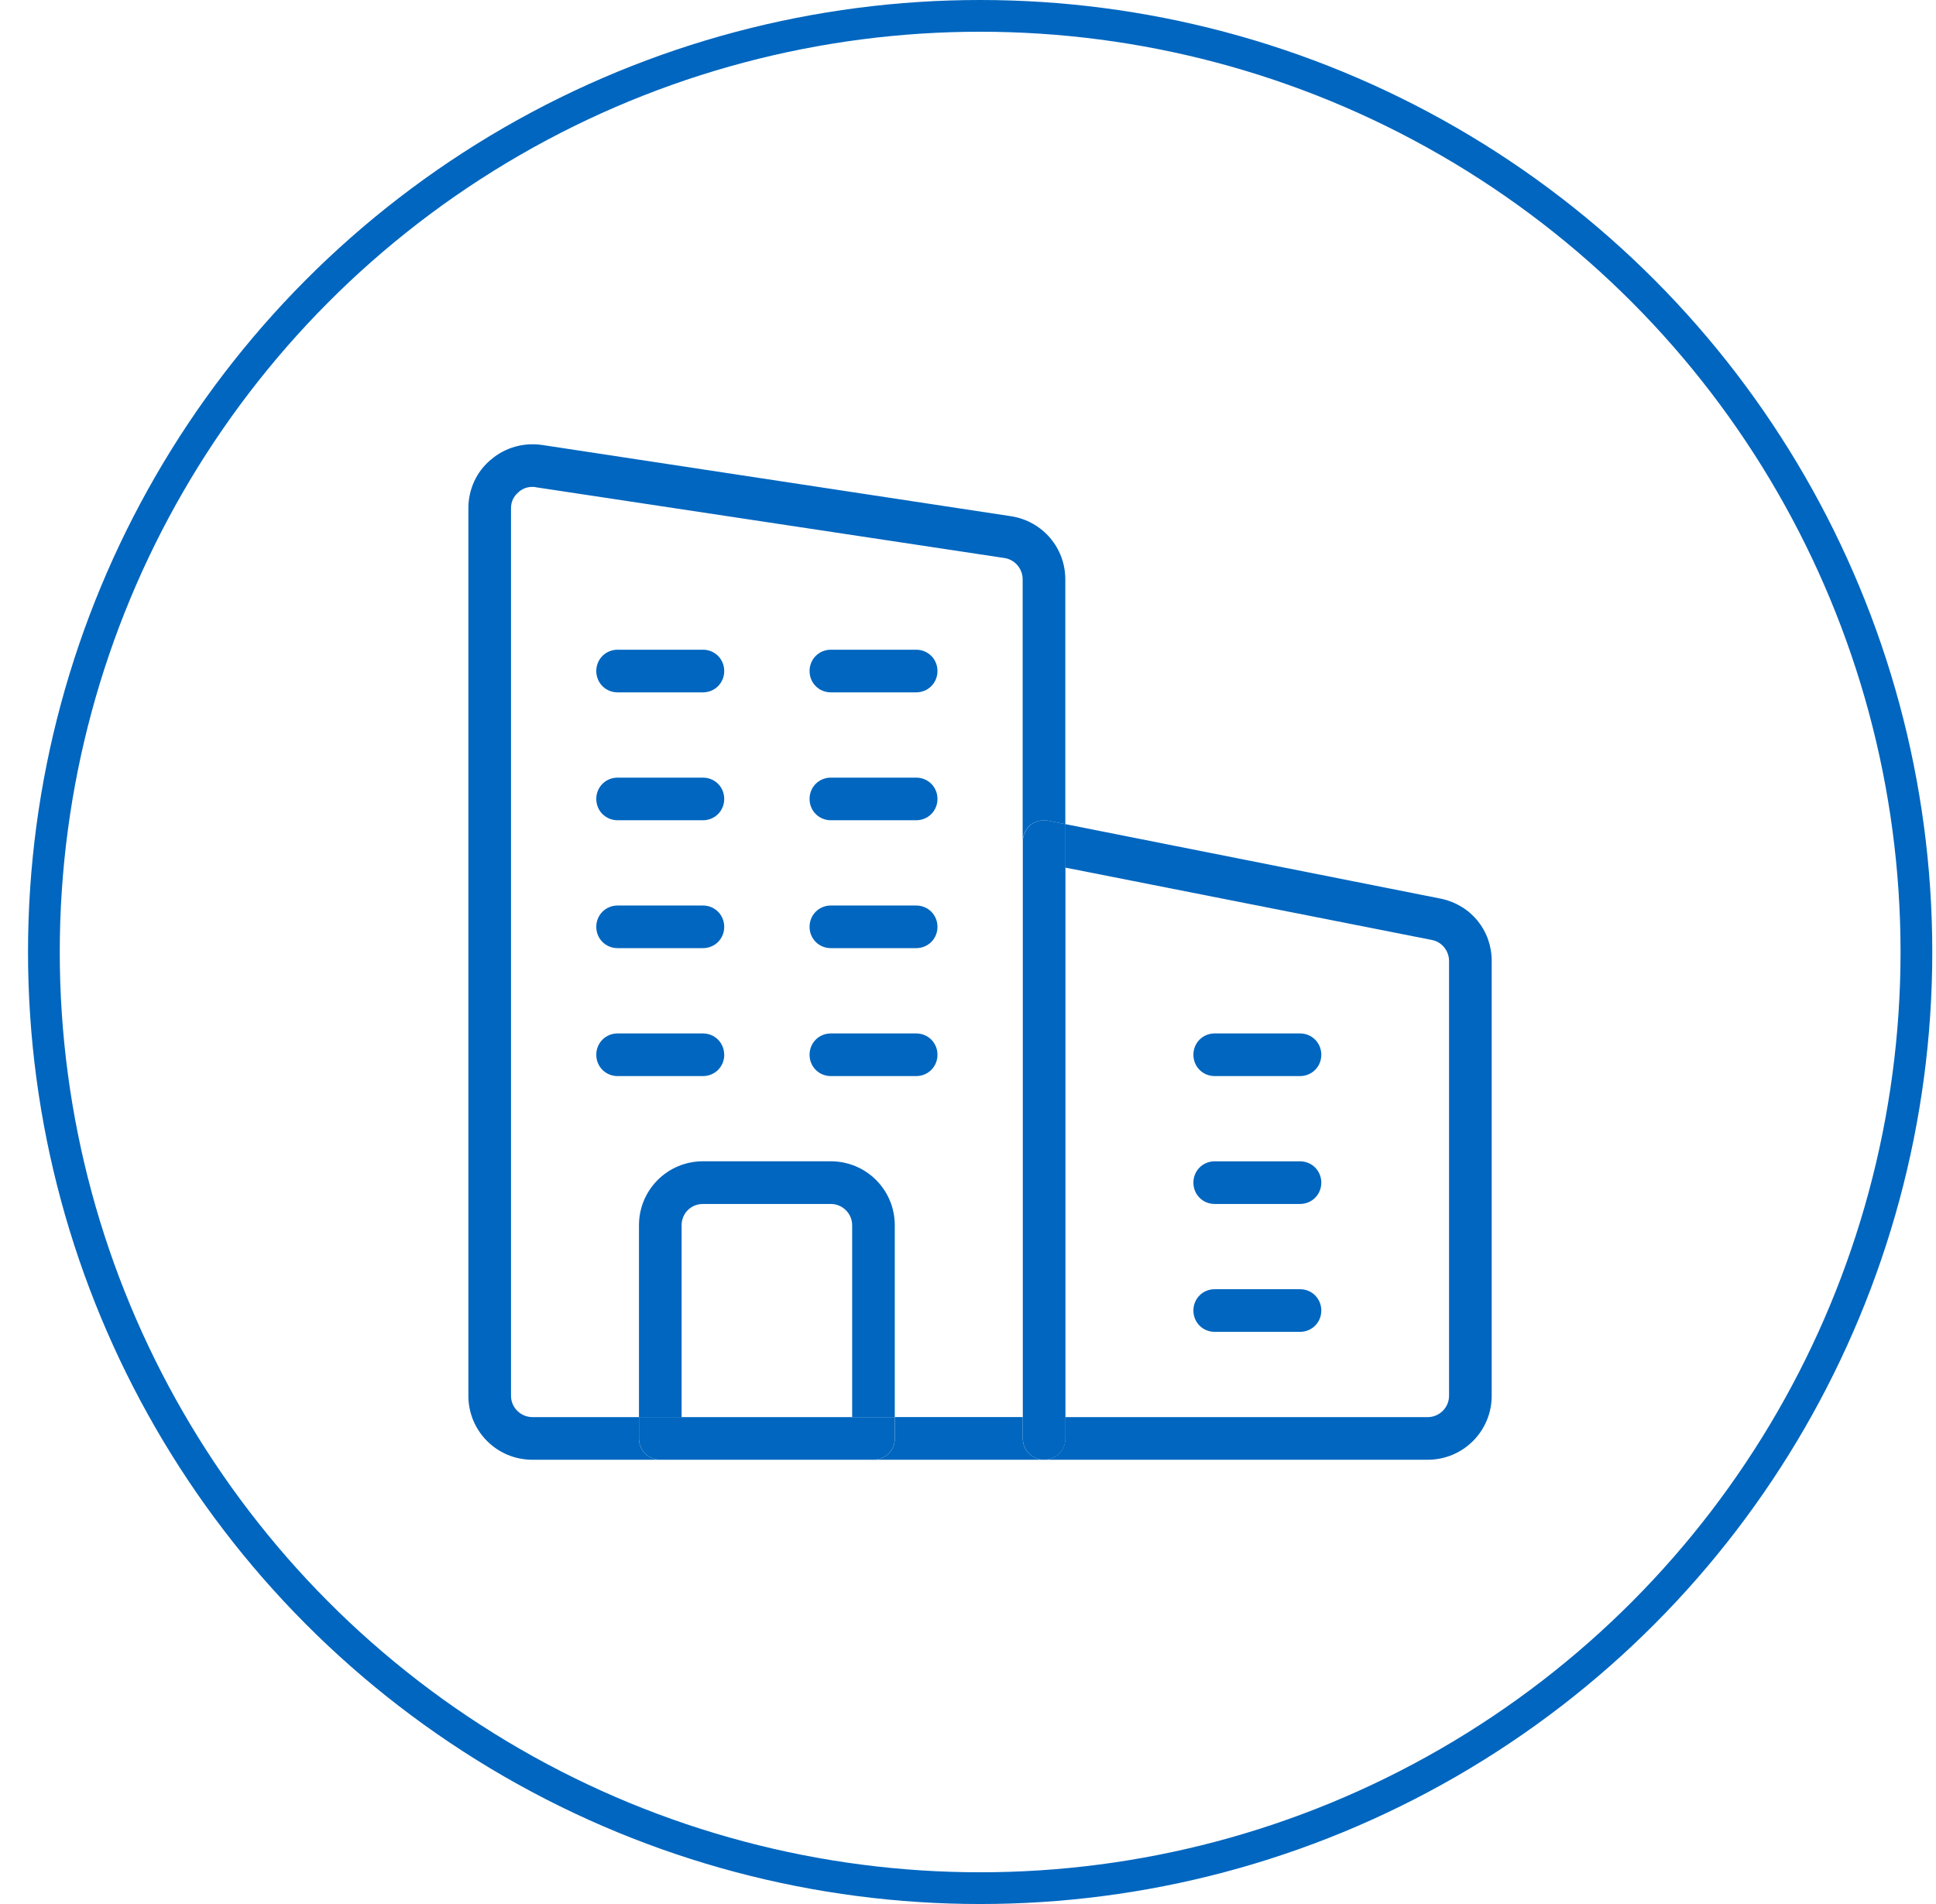
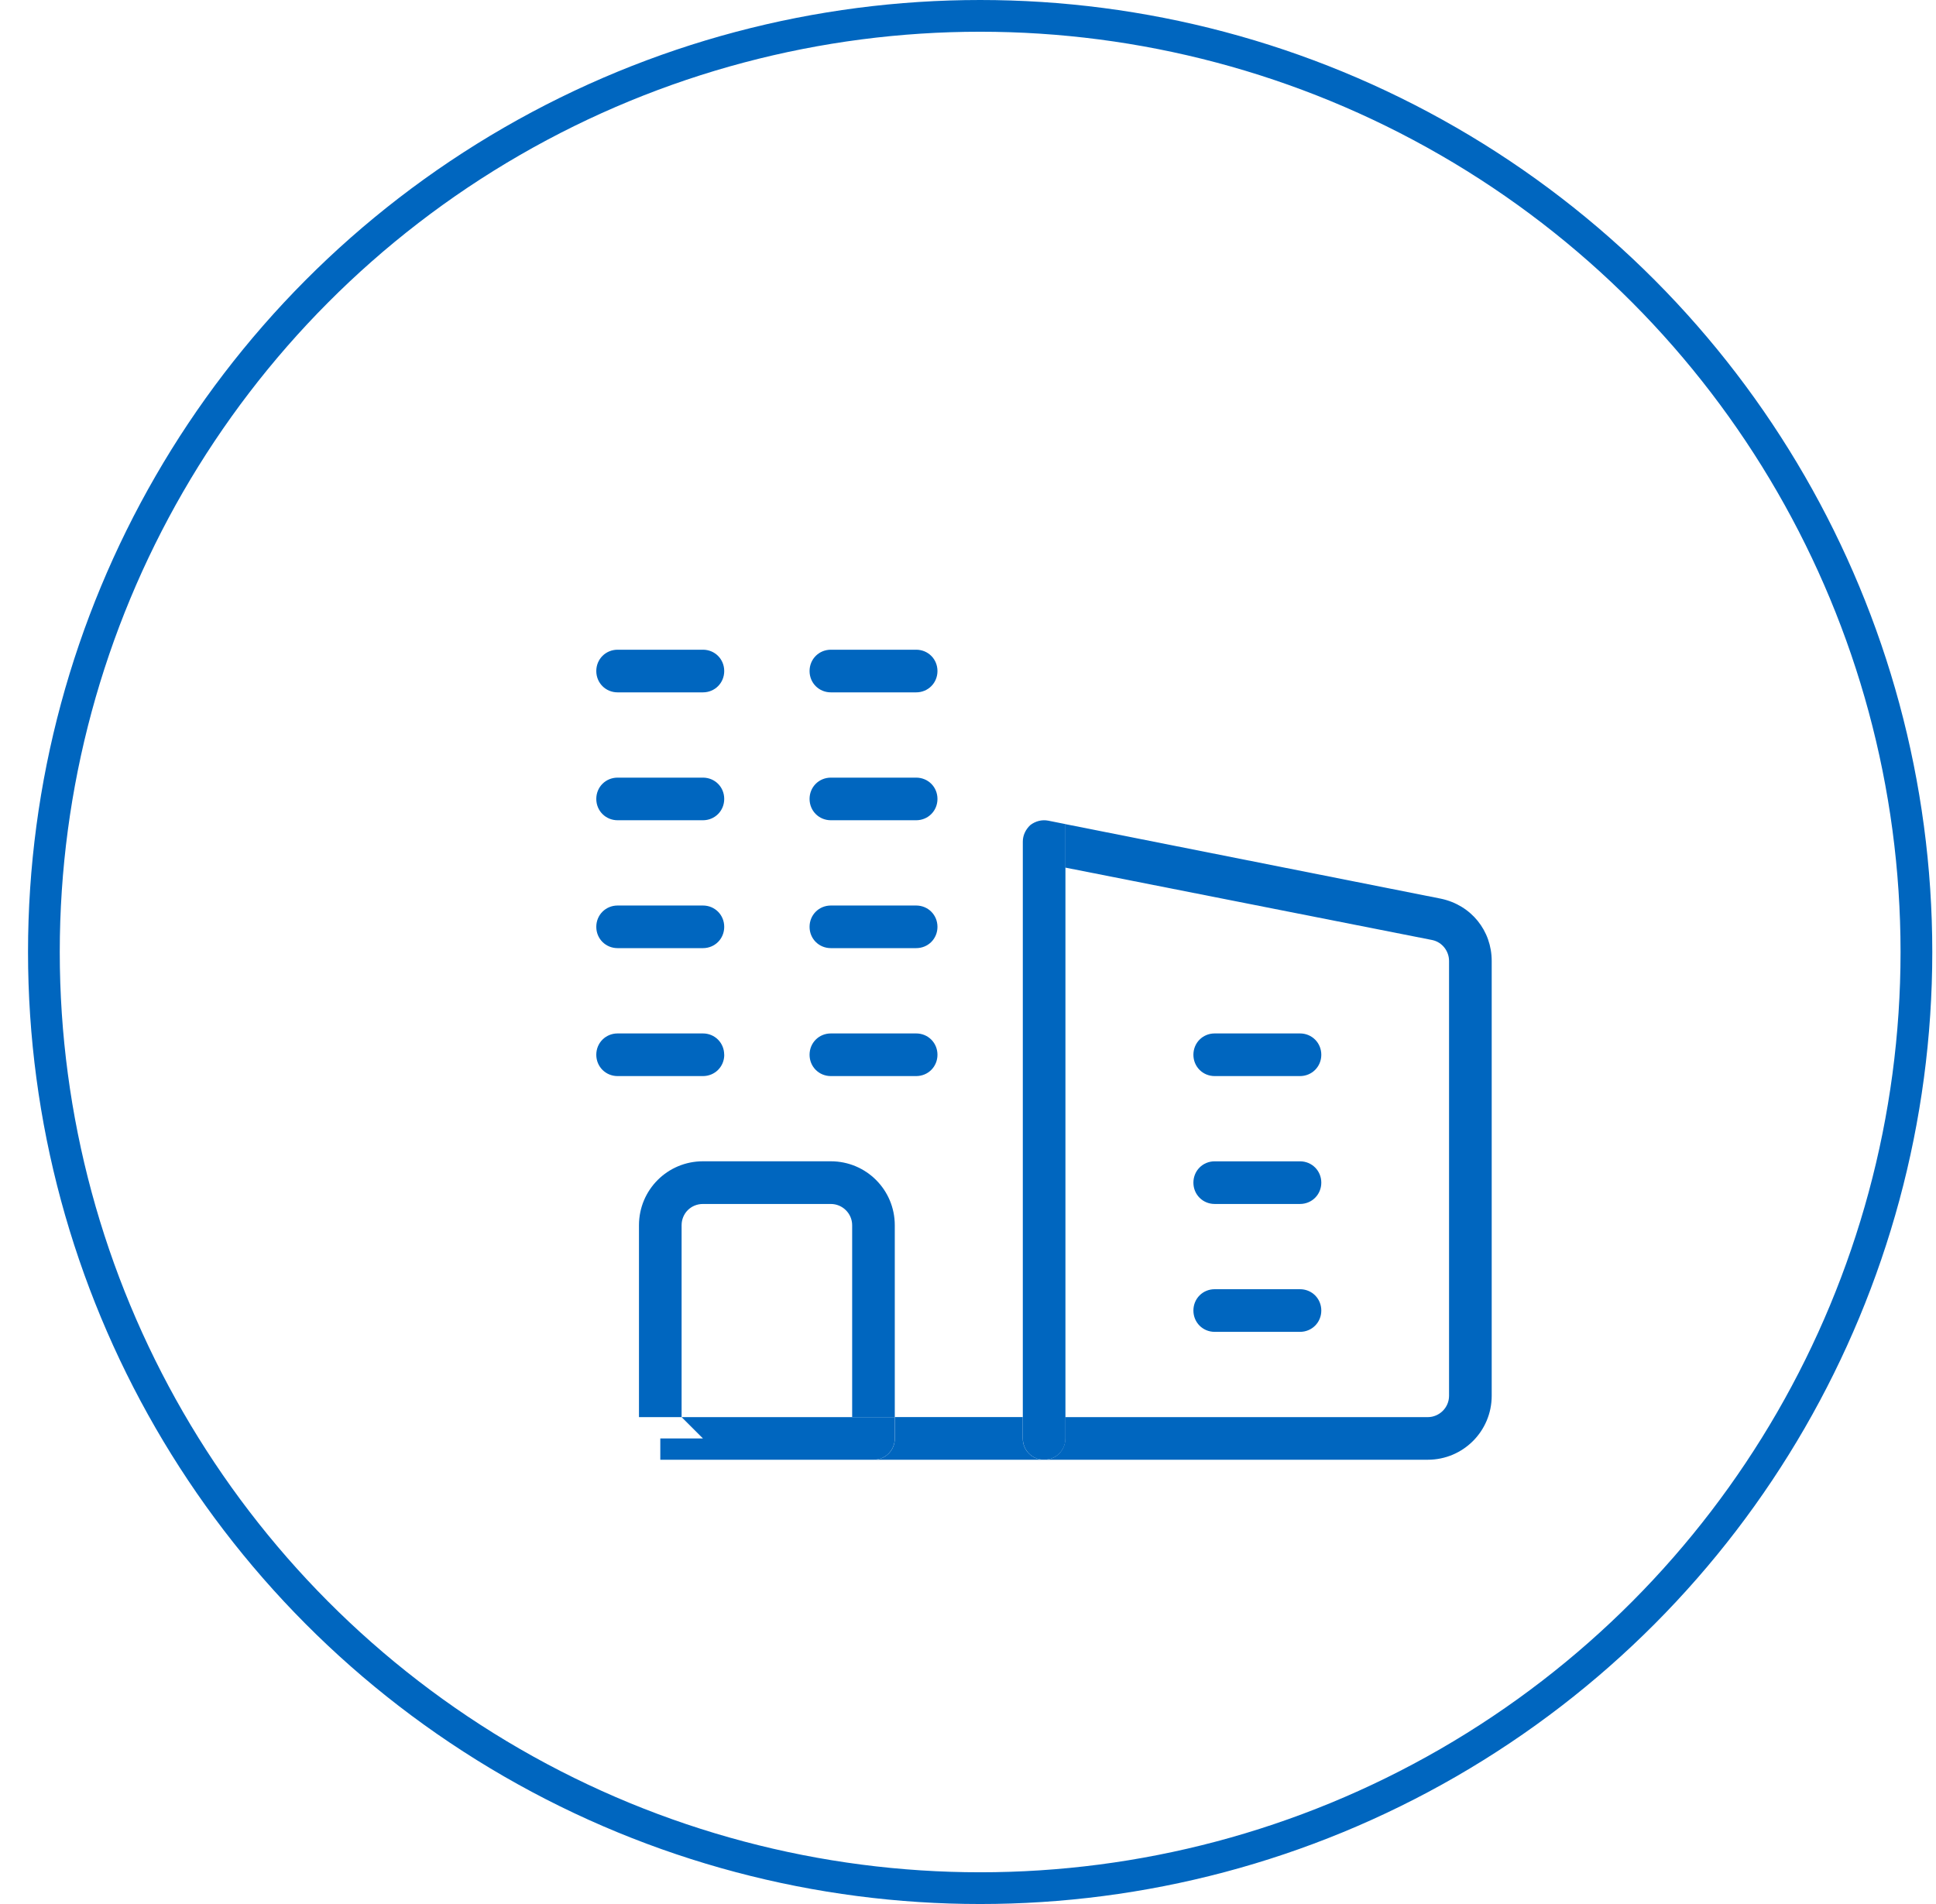
<svg xmlns="http://www.w3.org/2000/svg" width="61" height="60" fill="none" viewBox="0 0 61 60">
  <circle cx="30.883" cy="30" r="29.5" stroke="#0066bf" />
  <path fill="#0066bf" d="M33.566 25.97l11.836 2.35c.954.202 1.599 1.008 1.599 1.962v13.703C47 45.1 46.1 46 44.985 46h-12.09c.376 0 .671-.295.671-.672v-.671h11.42c.362 0 .671-.296.671-.672V30.282c0-.31-.215-.591-.524-.658L33.566 27.34v-1.37z" />
  <path fill="#0066bf" d="M40.96 32.566c.376 0 .672.296.672.672 0 .376-.296.672-.672.672h-2.687c-.376 0-.671-.296-.671-.672 0-.376.295-.672.671-.672h2.687zM40.96 36.596c.376 0 .672.296.672.672 0 .376-.296.672-.672.672h-2.687c-.376 0-.671-.296-.671-.672 0-.376.295-.672.671-.672h2.687zM40.96 40.626c.376 0 .672.296.672.672 0 .376-.296.672-.672.672h-2.687c-.376 0-.671-.296-.671-.672 0-.376.295-.672.671-.672h2.687zM33.57 45.328c0 .376-.296.672-.672.672-.376 0-.671-.296-.671-.672V26.52c0-.202.094-.39.241-.524.162-.121.363-.175.565-.134l.537.107v19.359z" />
  <path fill="#0066bf" d="M32.225 44.657v.671c0 .376.296.672.672.672h-5.374c.377 0 .672-.296.672-.672v-.672h4.03zM28.866 20.474c.377 0 .672.296.672.672 0 .376-.295.672-.672.672H26.18c-.377 0-.672-.296-.672-.672 0-.376.295-.672.672-.672h2.686zM29.538 25.176c0 .376-.295.672-.672.672H26.18c-.377 0-.672-.296-.672-.672 0-.376.295-.671.672-.671h2.686c.377 0 .672.295.672.671zM28.866 28.535c.377 0 .672.296.672.672 0 .376-.295.671-.672.671H26.18c-.377 0-.672-.295-.672-.671 0-.376.295-.672.672-.672h2.686zM28.866 32.566c.377 0 .672.296.672.672 0 .376-.295.672-.672.672H26.18c-.377 0-.672-.296-.672-.672 0-.376.295-.672.672-.672h2.686zM22.82 33.238c0 .376-.296.672-.672.672H19.46c-.376 0-.672-.296-.672-.672 0-.376.296-.672.672-.672h2.687c.376 0 .671.296.671.672zM22.148 20.474c.376 0 .671.296.671.672 0 .376-.295.672-.671.672H19.46c-.376 0-.672-.296-.672-.672 0-.376.296-.672.672-.672h2.687zM22.148 24.505c.376 0 .671.295.671.671 0 .376-.295.672-.671.672H19.46c-.376 0-.672-.296-.672-.672 0-.376.296-.671.672-.671h2.687zM22.148 28.535c.376 0 .671.296.671.672 0 .376-.295.671-.671.671H19.46c-.376 0-.672-.295-.672-.671 0-.376.296-.672.672-.672h2.687zM26.85 38.611c0-.376-.309-.671-.672-.671h-4.03c-.376 0-.672.295-.672.671v6.046h-1.343V38.61c0-1.115.9-2.015 2.015-2.015h4.03c1.115 0 2.015.9 2.015 2.015v6.046H26.85V38.61z" />
-   <path fill="#0066bf" d="M21.476 44.657h6.717v.671c0 .376-.295.672-.671.672h-6.717c-.377 0-.672-.296-.672-.672v-.672h1.343z" />
-   <path fill="#0066bf" d="M17.109 14.026l14.764 2.244c.98.161 1.693.994 1.693 1.988v7.711l-.538-.107c-.201-.04-.402.013-.564.134-.148.135-.242.323-.242.524v-8.262c0-.336-.241-.618-.564-.672l-14.764-2.23c-.04-.013-.08-.013-.121-.013-.161 0-.309.053-.43.161-.161.134-.242.309-.242.51v27.97c0 .377.31.672.672.672h3.358v.672c0 .376.296.672.672.672h-4.03c-1.115 0-2.015-.9-2.015-2.015v-27.97c0-.592.255-1.156.712-1.532.457-.39 1.048-.55 1.639-.457z" />
+   <path fill="#0066bf" d="M21.476 44.657h6.717v.671c0 .376-.295.672-.671.672h-6.717v-.672h1.343z" />
</svg>